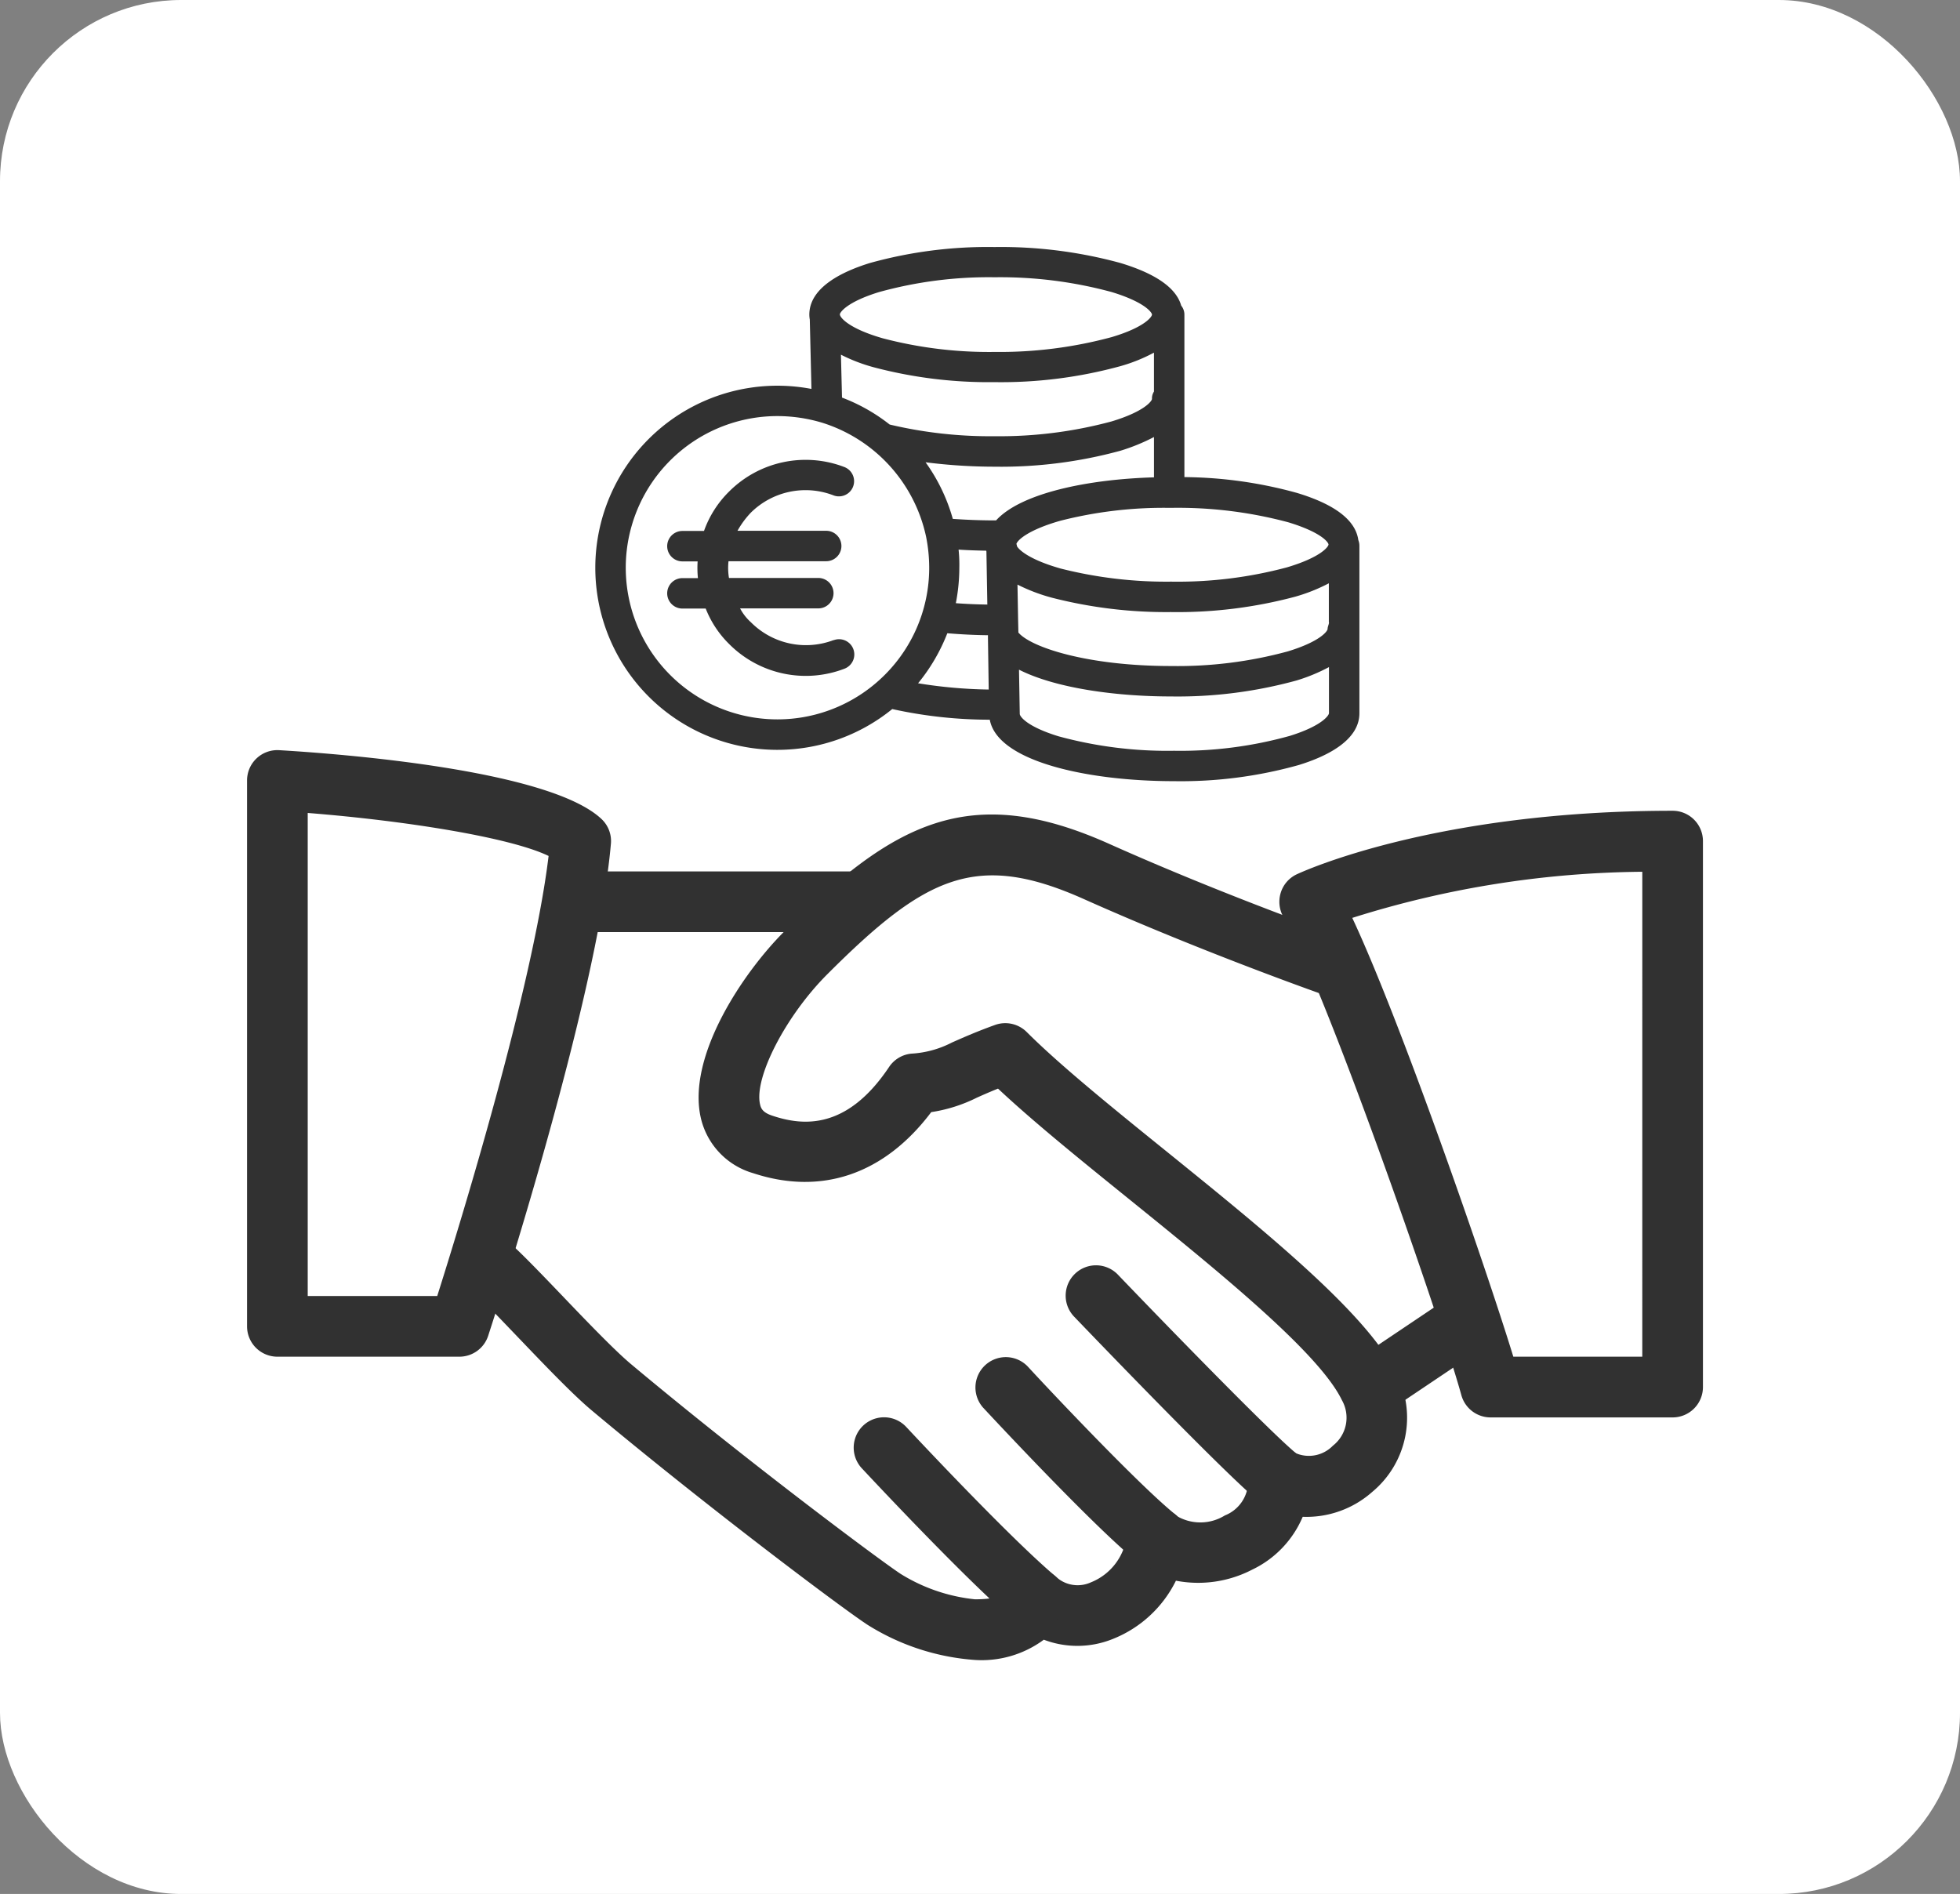
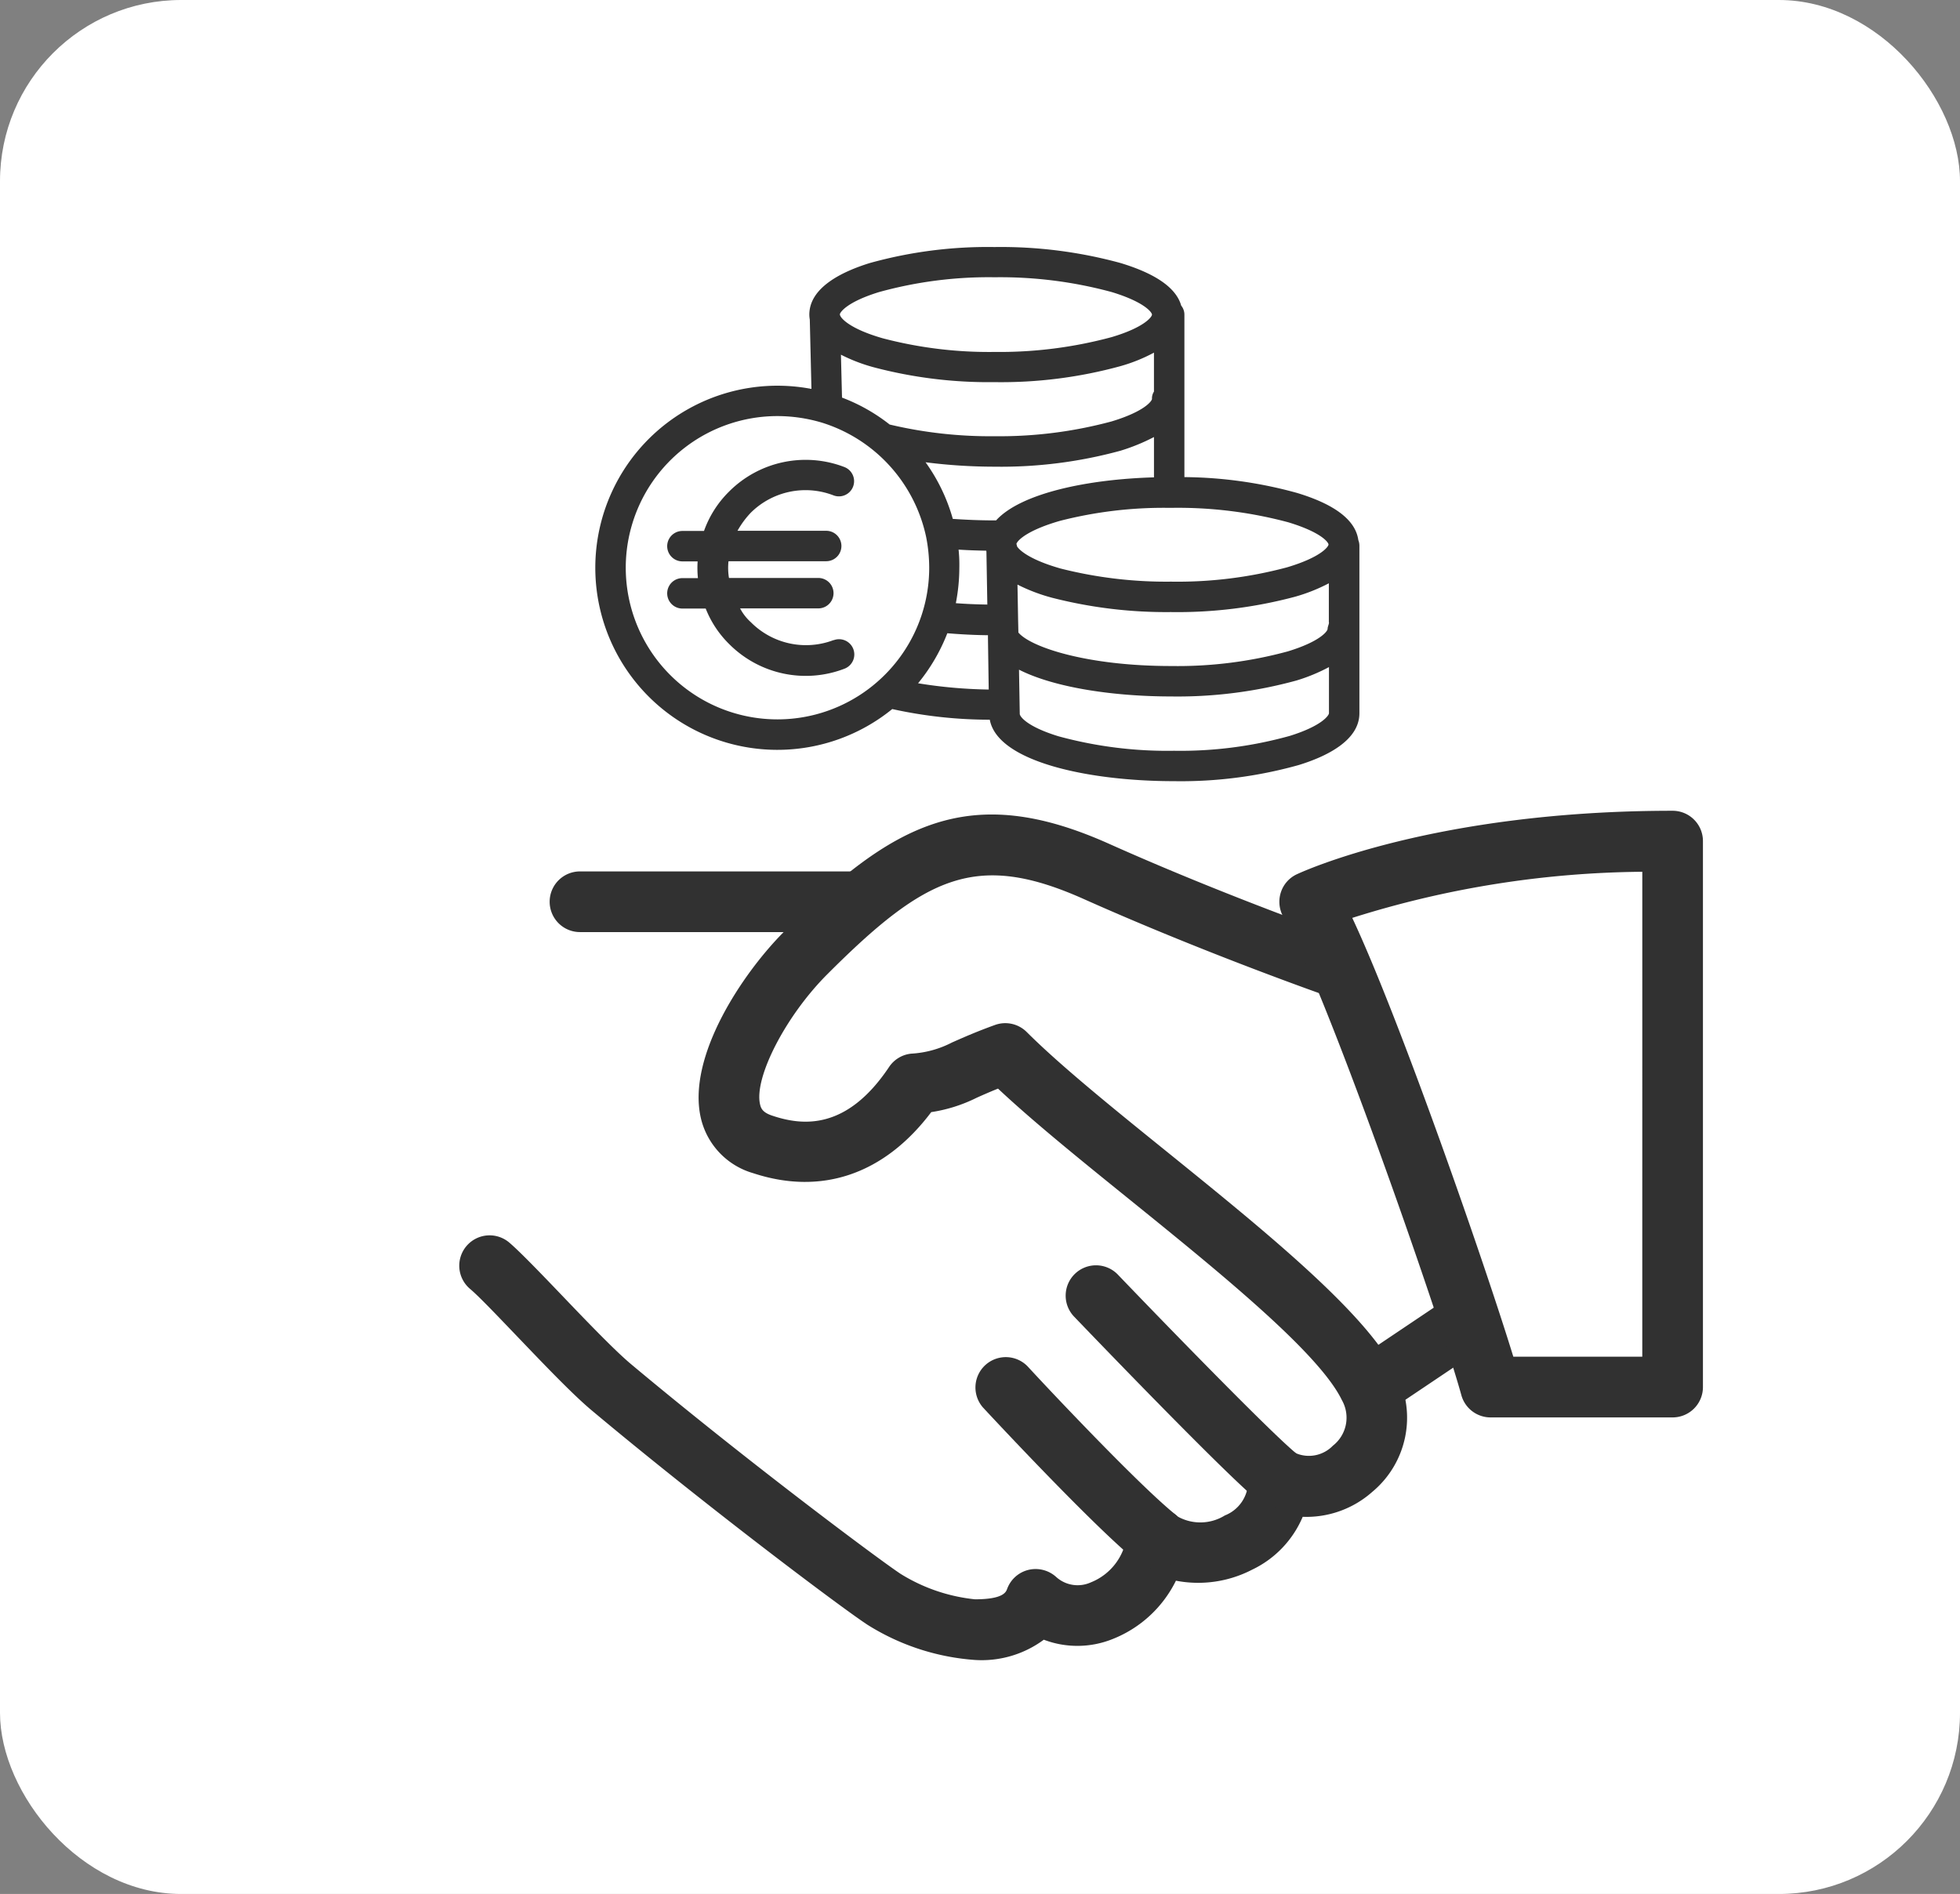
<svg xmlns="http://www.w3.org/2000/svg" width="119" height="115" viewBox="0 0 119 115">
  <rect x="0" y="0" width="119" height="115" fill="#808080" stroke="none" />
  <g id="Group_304" data-name="Group 304" transform="translate(-1551 -2840)">
    <g id="Group_301" data-name="Group 301">
      <rect id="Rectangle_206" data-name="Rectangle 206" width="119" height="115" rx="11" transform="translate(1551 2840)" fill="#fff" />
    </g>
    <g id="Group_303" data-name="Group 303" transform="translate(1566 2855)">
      <g id="agreement" transform="translate(0 30.547)">
        <g id="Group_68" data-name="Group 68" transform="translate(12.886 3.911)">
          <g id="Group_67" data-name="Group 67">
            <path id="Path_43" data-name="Path 43" d="M131.549,152.626c-1.735-3.617-7.941-8.637-13.936-13.487-3.344-2.7-6.5-5.259-8.519-7.274a1.841,1.841,0,0,0-1.926-.431c-1.241.449-2.007.8-2.611,1.064a6.09,6.09,0,0,1-2.471.678,1.841,1.841,0,0,0-1.348.807c-2.6,3.893-5.3,3.561-7.1,2.957-.575-.191-.678-.438-.733-.674-.387-1.617,1.554-5.381,4.07-7.9,5.985-5.989,9.071-7.488,15.59-4.574,7.4,3.307,14.806,5.9,14.879,5.922a1.843,1.843,0,0,0,1.212-3.48c-.074-.026-7.337-2.563-14.585-5.808-8.445-3.775-13.078-1.289-19.7,5.333-2.519,2.519-5.941,7.616-5.057,11.355a4.555,4.555,0,0,0,3.164,3.318c4.173,1.378,7.981.059,10.817-3.705a9.3,9.3,0,0,0,2.766-.876c.346-.155.751-.335,1.289-.552,2.107,1.978,4.95,4.28,7.944,6.7,5.414,4.379,11.554,9.344,12.935,12.217a2.158,2.158,0,0,1-.549,2.766,2.029,2.029,0,0,1-2.269.446,1.841,1.841,0,0,0-2.876,1.713,2.225,2.225,0,0,1-1.411,2.074,2.826,2.826,0,0,1-2.869.066,1.841,1.841,0,0,0-3.09,1.175,3.5,3.5,0,0,1-2.173,2.821,1.942,1.942,0,0,1-2.114-.328,1.863,1.863,0,0,0-1.683-.427,1.839,1.839,0,0,0-1.293,1.16c-.07.184-.228.626-1.952.626a10.6,10.6,0,0,1-4.512-1.543c-1.293-.851-9.4-6.9-16.4-12.762-.983-.829-2.685-2.6-4.188-4.173-1.333-1.392-2.552-2.655-3.178-3.186a1.842,1.842,0,1,0-2.379,2.814c.571.483,1.676,1.65,2.895,2.921,1.643,1.716,3.34,3.491,4.482,4.449,6.858,5.742,15.1,11.94,16.743,13.019a14.128,14.128,0,0,0,6.537,2.144,6.338,6.338,0,0,0,4.18-1.23,5.732,5.732,0,0,0,4.188-.044,7.254,7.254,0,0,0,3.834-3.539,7.122,7.122,0,0,0,4.622-.667,6.248,6.248,0,0,0,3.075-3.212,6.023,6.023,0,0,0,4.224-1.514A5.855,5.855,0,0,0,131.549,152.626Z" transform="translate(-74.642 -118.658)" fill="#313131" />
          </g>
        </g>
        <g id="Group_70" data-name="Group 70" transform="translate(18.415 7.365)">
          <g id="Group_69" data-name="Group 69">
            <path id="Path_44" data-name="Path 44" d="M125.081,138.663H108.508a1.842,1.842,0,1,0,0,3.683h16.574a1.842,1.842,0,1,0,0-3.683Z" transform="translate(-106.666 -138.663)" fill="#313131" />
          </g>
        </g>
        <g id="Group_72" data-name="Group 72" transform="translate(66.434 33.143)">
          <g id="Group_71" data-name="Group 71">
            <path id="Path_45" data-name="Path 45" d="M393.565,288.795a1.837,1.837,0,0,0-2.556-.5l-5.385,3.617a1.842,1.842,0,0,0,2.055,3.057l5.385-3.617A1.843,1.843,0,0,0,393.565,288.795Z" transform="translate(-384.811 -287.977)" fill="#313131" />
          </g>
        </g>
        <g id="Group_74" data-name="Group 74" transform="translate(49.723 31.302)">
          <g id="Group_73" data-name="Group 73" transform="translate(0 0)">
-             <path id="Path_46" data-name="Path 46" d="M302.049,288.763c-1.318-1.039-7.215-7.075-10.861-10.876a1.842,1.842,0,1,0-2.659,2.549c.947.987,9.3,9.69,11.237,11.222a1.834,1.834,0,0,0,1.138.394,1.861,1.861,0,0,0,1.451-.7A1.84,1.84,0,0,0,302.049,288.763Z" transform="translate(-288.016 -277.317)" fill="#313131" />
+             <path id="Path_46" data-name="Path 46" d="M302.049,288.763c-1.318-1.039-7.215-7.075-10.861-10.876a1.842,1.842,0,1,0-2.659,2.549c.947.987,9.3,9.69,11.237,11.222A1.84,1.84,0,0,0,302.049,288.763Z" transform="translate(-288.016 -277.317)" fill="#313131" />
          </g>
        </g>
        <g id="Group_76" data-name="Group 76" transform="translate(44.197 36.83)">
          <g id="Group_75" data-name="Group 75">
            <path id="Path_47" data-name="Path 47" d="M268.206,318.948c-2.206-1.764-7.749-7.653-9-9.016a1.843,1.843,0,0,0-2.714,2.493c.066.07,6.681,7.211,9.414,9.4a1.842,1.842,0,0,0,2.3-2.876Z" transform="translate(-256.005 -309.337)" fill="#313131" />
          </g>
        </g>
        <g id="Group_78" data-name="Group 78" transform="translate(36.832 40.509)">
          <g id="Group_77" data-name="Group 77" transform="translate(0 0)">
-             <path id="Path_48" data-name="Path 48" d="M225.58,340.286c-2.626-2.213-8-7.933-9.049-9.057a1.842,1.842,0,1,0-2.692,2.516c1.51,1.617,6.652,7.068,9.366,9.358a1.843,1.843,0,0,0,2.376-2.817Z" transform="translate(-213.343 -330.644)" fill="#313131" />
-           </g>
+             </g>
        </g>
        <g id="Group_80" data-name="Group 80" transform="translate(0 0)">
          <g id="Group_79" data-name="Group 79">
-             <path id="Path_49" data-name="Path 49" d="M21.524,100.19C18.367,97.2,5.745,96.231,1.952,96.006A1.84,1.84,0,0,0,0,97.844v33.147a1.842,1.842,0,0,0,1.842,1.842H12.891a1.84,1.84,0,0,0,1.749-1.271c.269-.825,6.615-20.3,7.451-29.877A1.832,1.832,0,0,0,21.524,100.19Zm-9.977,28.959H3.683V99.818c5.919.468,12.3,1.484,14.625,2.611C17.332,110.495,12.916,124.825,11.546,129.149Z" transform="translate(0 -96.003)" fill="#313131" />
-           </g>
+             </g>
        </g>
        <g id="Group_82" data-name="Group 82" transform="translate(62.677 3.682)">
          <g id="Group_81" data-name="Group 81">
            <path id="Path_50" data-name="Path 50" d="M386.92,117.33c-14.46,0-22.481,3.7-22.816,3.856a1.832,1.832,0,0,0-.983,1.145,1.857,1.857,0,0,0,.2,1.5c2.276,3.665,9.4,24.017,10.773,28.982a1.841,1.841,0,0,0,1.775,1.352H386.92a1.842,1.842,0,0,0,1.842-1.842V119.171A1.84,1.84,0,0,0,386.92,117.33Zm-1.841,33.147h-7.83c-1.746-5.687-6.9-20.514-9.778-26.643a59.979,59.979,0,0,1,17.609-2.8Z" transform="translate(-363.046 -117.33)" fill="#313131" />
          </g>
        </g>
      </g>
      <g id="euro" transform="translate(21.138 0)">
        <g id="Group_84" data-name="Group 84" transform="translate(0 0)">
          <g id="Group_83" data-name="Group 83">
            <path id="Path_51" data-name="Path 51" d="M46.332,93.344c-.166-1.2-1.4-2.162-3.723-2.864a26.372,26.372,0,0,0-6.837-.961V79.661a.863.863,0,0,0-.194-.554c-.3-1.072-1.543-1.94-3.686-2.587a27.506,27.506,0,0,0-7.65-.97,26.7,26.7,0,0,0-7.566.97C15,77.037,13,78,13,79.652a1.7,1.7,0,0,0,.028.3l.1,4.213a11.055,11.055,0,1,0,4.906,19.438,27.477,27.477,0,0,0,5.922.647c.471,2.559,6.014,3.732,11.188,3.732A26.486,26.486,0,0,0,42.72,107c1.681-.517,3.677-1.487,3.677-3.141V93.7A.958.958,0,0,0,46.332,93.344ZM17.23,78.285a24.956,24.956,0,0,1,7.021-.9,25.842,25.842,0,0,1,7.114.9c2,.61,2.439,1.238,2.439,1.367s-.434.767-2.448,1.367a26.079,26.079,0,0,1-7.1.9,25.366,25.366,0,0,1-6.809-.831c-1.986-.573-2.541-1.21-2.587-1.414,0-.018,0-.028-.009-.028C14.856,79.513,15.281,78.885,17.23,78.285Zm16.694,3.677v2.365a.748.748,0,0,0-.12.443c0,.12-.434.758-2.448,1.367a26.15,26.15,0,0,1-7.114.9,26.432,26.432,0,0,1-6.292-.693c-.028-.009-.046-.009-.074-.018a10.909,10.909,0,0,0-2.892-1.635l-.065-2.605a10.236,10.236,0,0,0,2,.767,27.307,27.307,0,0,0,7.326.9,27.389,27.389,0,0,0,7.64-.97A10.014,10.014,0,0,0,33.924,81.962ZM17.258,101.834a9.208,9.208,0,1,1-6.2-16.02,9.471,9.471,0,0,1,2.735.407,9.293,9.293,0,0,1,6.3,6.938,9.662,9.662,0,0,1,.185,1.857A9.186,9.186,0,0,1,17.258,101.834Zm2.347.2A11.156,11.156,0,0,0,21.378,99c.785.065,1.617.111,2.467.12v.166l.046,3.132A29.092,29.092,0,0,1,19.6,102.037Zm2.457-8.112c.545.037,1.109.055,1.681.065,0,.018.009.046.009.065l.055,3.206q-.984-.014-1.912-.083a11.357,11.357,0,0,0,.212-2.162A8.681,8.681,0,0,0,22.062,93.926Zm2.273-1.774h-.083c-.887,0-1.746-.037-2.541-.092a10.953,10.953,0,0,0-1.654-3.437,33.275,33.275,0,0,0,4.185.268,27.506,27.506,0,0,0,7.65-.97,11.873,11.873,0,0,0,2.033-.831v2.448C29.952,89.648,25.85,90.48,24.335,92.152Zm1.238,1.423c.092-.259.767-.859,2.661-1.4a25.365,25.365,0,0,1,6.615-.785h.12a25.892,25.892,0,0,1,7.114.878c1.949.591,2.411,1.183,2.439,1.34v.009c-.009.139-.471.776-2.522,1.386a25.687,25.687,0,0,1-7.031.868,26.084,26.084,0,0,1-6.707-.795c-1.765-.5-2.476-1.062-2.652-1.349A.782.782,0,0,0,25.573,93.575Zm18.976,10.283c0,.129-.416.767-2.374,1.377a24.712,24.712,0,0,1-7.031.905,25.139,25.139,0,0,1-7.012-.878c-1.959-.6-2.356-1.219-2.356-1.358v-.018l-.046-2.67c2.2,1.118,5.867,1.626,9.229,1.626a27.251,27.251,0,0,0,7.622-.97,10.767,10.767,0,0,0,1.968-.813v2.8Zm-.083-5.118c0,.129-.425.758-2.421,1.367a25.514,25.514,0,0,1-7.086.887c-5.072,0-8.509-1.136-9.266-2.033l-.018-.795-.037-2.116a10.762,10.762,0,0,0,2.106.8,27.84,27.84,0,0,0,7.206.868A27.653,27.653,0,0,0,42.5,96.78a10.574,10.574,0,0,0,2.042-.813v2.374h.009C44.549,98.462,44.466,98.6,44.466,98.739Z" transform="translate(0 -75.55)" fill="#313131" />
          </g>
        </g>
        <g id="Group_86" data-name="Group 86" transform="translate(4.37 12.92)">
          <g id="Group_85" data-name="Group 85">
            <path id="Path_52" data-name="Path 52" d="M58.6,226.888a.926.926,0,0,0-1.192-.536v-.009a4.714,4.714,0,0,1-5.026-1.081,3.041,3.041,0,0,1-.656-.841h4.749a.924.924,0,1,0,0-1.848H51.051a3.737,3.737,0,0,1-.028-1.016h5.931a.924.924,0,1,0,0-1.848H51.568a5.446,5.446,0,0,1,.8-1.09,4.715,4.715,0,0,1,5.026-1.062.921.921,0,1,0,.665-1.718,6.564,6.564,0,0,0-7,1.487,6.35,6.35,0,0,0-1.524,2.393H48.224a.924.924,0,1,0,0,1.848h.924a6.223,6.223,0,0,0,.018,1.016h-.942a.924.924,0,1,0,0,1.848h1.414a6.21,6.21,0,0,0,1.423,2.153,6.559,6.559,0,0,0,7,1.5A.926.926,0,0,0,58.6,226.888Z" transform="translate(-47.3 -215.4)" fill="#313131" />
          </g>
        </g>
      </g>
    </g>
  </g>
</svg>